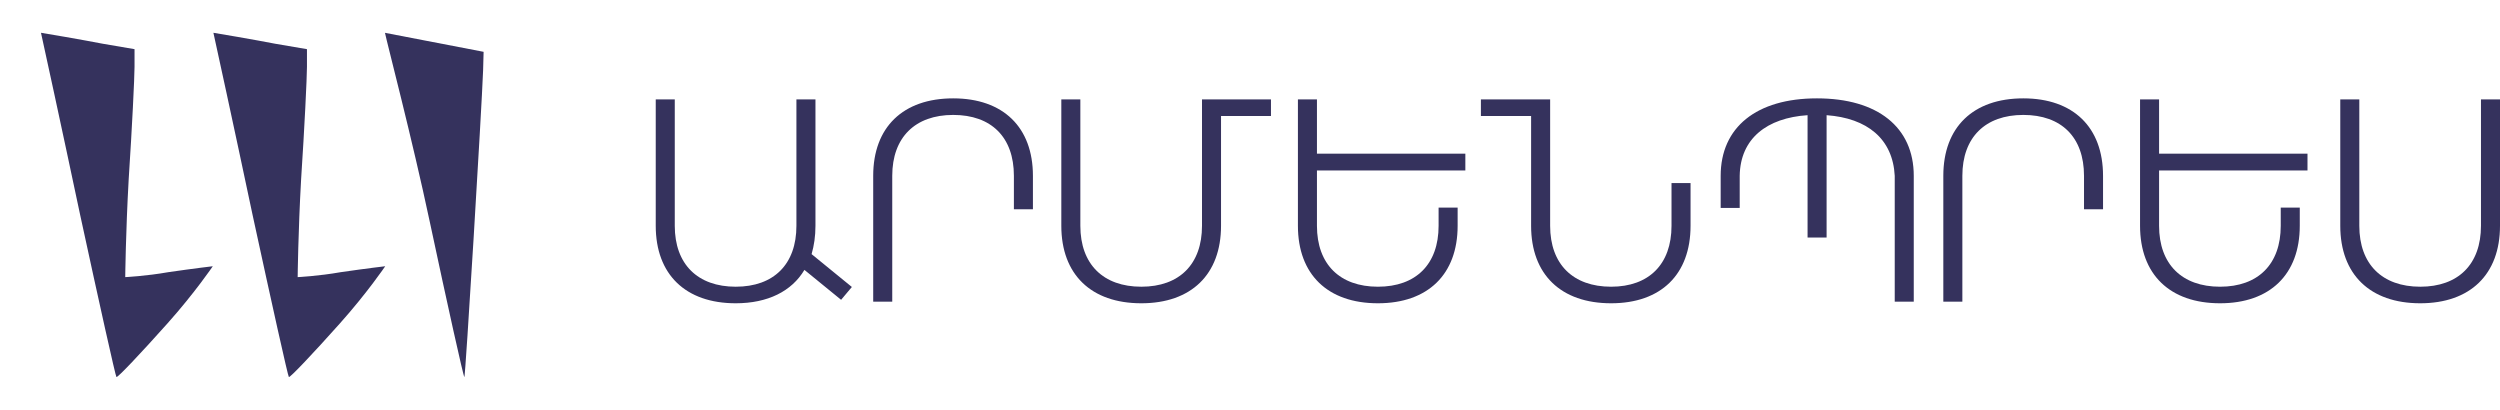
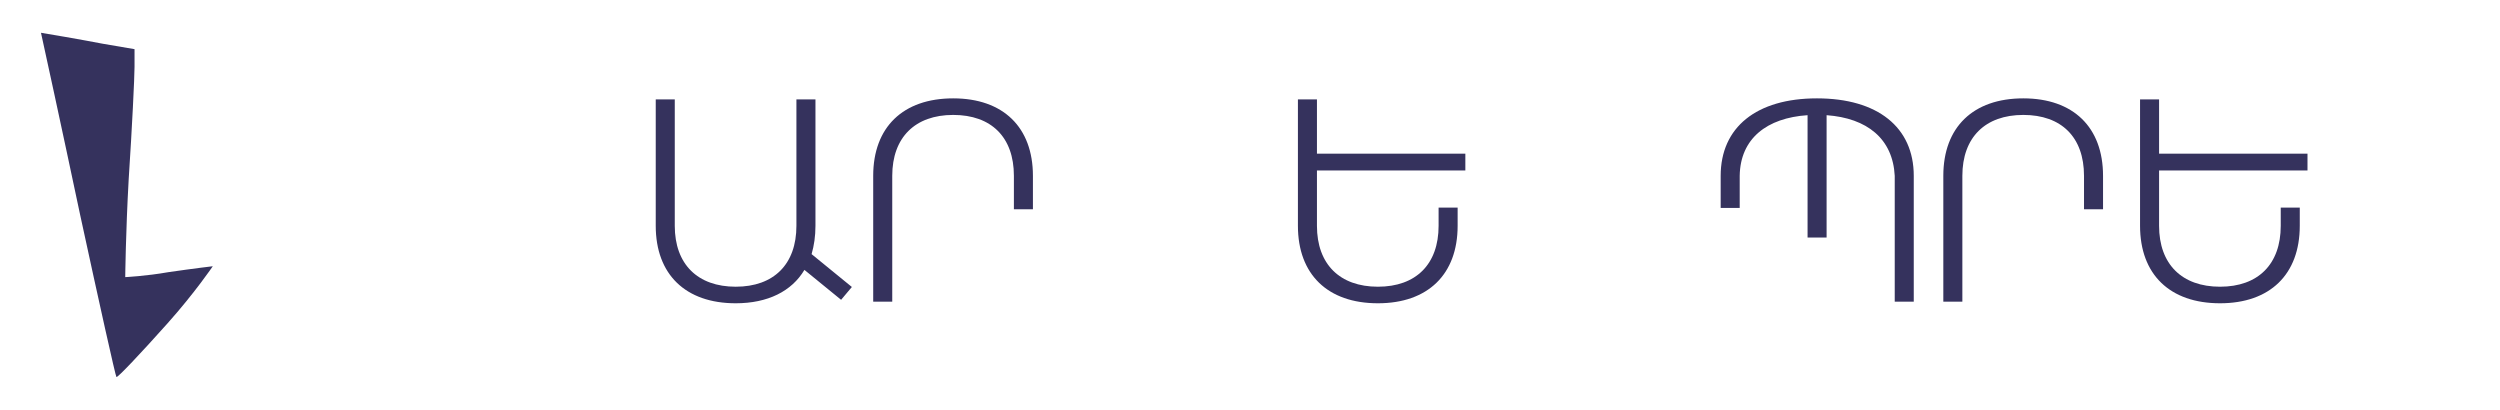
<svg xmlns="http://www.w3.org/2000/svg" width="305" height="50" viewBox="0 0 305 50" fill="none">
  <path d="M5 4C5.179 4.785 7.521 15.53 9.789 26.268C12.116 37.007 14.086 45.875 14.205 45.996C14.324 46.116 17.129 43.16 20.411 39.48C23.753 35.74 25.961 32.482 25.961 32.482C25.961 32.482 23.798 32.731 20.531 33.206C17.786 33.689 15.279 33.809 15.279 33.809C15.279 33.809 15.339 28.32 15.697 21.925C16.115 15.59 16.413 9.377 16.413 8.17L16.413 5.998L12.534 5.335C10.386 4.912 4.996 3.983 5 4Z" fill="#35325D" />
-   <path d="M26.036 4C26.215 4.785 28.557 15.53 30.825 26.268C33.152 37.007 35.121 45.875 35.241 45.996C35.36 46.116 38.165 43.16 41.447 39.48C44.789 35.74 46.997 32.482 46.997 32.482C46.997 32.482 44.834 32.731 41.566 33.206C38.821 33.689 36.315 33.809 36.315 33.809C36.315 33.809 36.375 28.32 36.733 21.925C37.151 15.59 37.449 9.377 37.449 8.17L37.449 5.998L33.57 5.335C31.422 4.912 26.032 3.983 26.036 4Z" fill="#35325D" />
-   <path d="M46.967 4.004C47.19 5.135 50.287 16.94 52.436 27.075C54.584 37.15 56.533 45.939 56.652 45.999C56.772 46.18 58.761 13.441 58.94 8.554L59 6.322L46.967 4.004Z" fill="#35325D" />
  <path d="M103.928 35.012L102.615 36.576L98.139 32.926C96.591 35.533 93.663 37 89.76 37C83.635 37 80 33.48 80 27.548V12.13H82.322V27.548C82.322 32.241 85.115 34.979 89.76 34.979C94.404 34.979 97.163 32.241 97.163 27.548V12.13H99.486V27.548C99.486 28.819 99.317 29.96 99.014 31.003L103.928 35.012Z" fill="#35325D" />
  <path d="M108.854 21.452V36.804H106.531V21.452C106.531 15.52 110.166 12 116.291 12C122.383 12 126.017 15.52 126.017 21.452V25.527H123.695V21.452C123.695 16.726 120.935 14.021 116.291 14.021C111.647 14.021 108.854 16.759 108.854 21.452Z" fill="#35325D" />
-   <path d="M155.058 12.13V14.151H148.966V27.548C148.966 33.48 145.332 37 139.24 37C133.115 37 129.481 33.48 129.481 27.548V12.13H131.803V27.548C131.803 32.241 134.596 34.979 139.24 34.979C143.885 34.979 146.644 32.241 146.644 27.548V12.13H155.058Z" fill="#35325D" />
  <path d="M178.773 20.8H160.668V27.548C160.668 32.241 163.461 34.979 168.105 34.979C172.749 34.979 175.509 32.241 175.509 27.548V25.331H177.831V27.548C177.831 33.48 174.197 37 168.105 37C161.98 37 158.346 33.48 158.346 27.548V12.13H160.668V18.747H178.773V20.8Z" fill="#35325D" />
-   <path d="M203.925 22.332H206.247V27.548C206.247 33.48 202.646 37 196.555 37C190.43 37 186.795 33.48 186.795 27.548V14.151H180.67V12.13H189.117V27.548C189.117 32.241 191.911 34.979 196.555 34.979C201.166 34.979 203.925 32.241 203.925 27.548V22.332Z" fill="#35325D" />
  <path d="M221.667 12C229.071 12 233.479 15.52 233.479 21.452V36.804H231.157V21.452C230.922 16.922 227.792 14.412 222.845 14.053V28.982H220.523V14.053C215.575 14.379 212.311 16.889 212.244 21.452V25.364H209.922V21.452C209.922 15.52 214.297 12 221.667 12Z" fill="#35325D" />
  <path d="M239.408 21.452V36.804H237.085V21.452C237.085 15.52 240.72 12 246.845 12C252.936 12 256.571 15.52 256.571 21.452V25.527H254.249V21.452C254.249 16.726 251.489 14.021 246.845 14.021C242.201 14.021 239.408 16.759 239.408 21.452Z" fill="#35325D" />
  <path d="M281.514 20.8H263.408V27.548C263.408 32.241 266.202 34.979 270.846 34.979C275.49 34.979 278.25 32.241 278.25 27.548V25.331H280.572V27.548C280.572 33.48 276.937 37 270.846 37C264.721 37 261.086 33.48 261.086 27.548V12.13H263.408V18.747H281.514V20.8Z" fill="#35325D" />
-   <path d="M287.836 27.548C287.836 32.241 290.63 34.979 295.274 34.979C299.918 34.979 302.678 32.241 302.678 27.548V12.13H305V27.548C305 33.48 301.365 37 295.274 37C289.149 37 285.514 33.48 285.514 27.548V12.13H287.836V27.548Z" fill="#35325D" />
</svg>